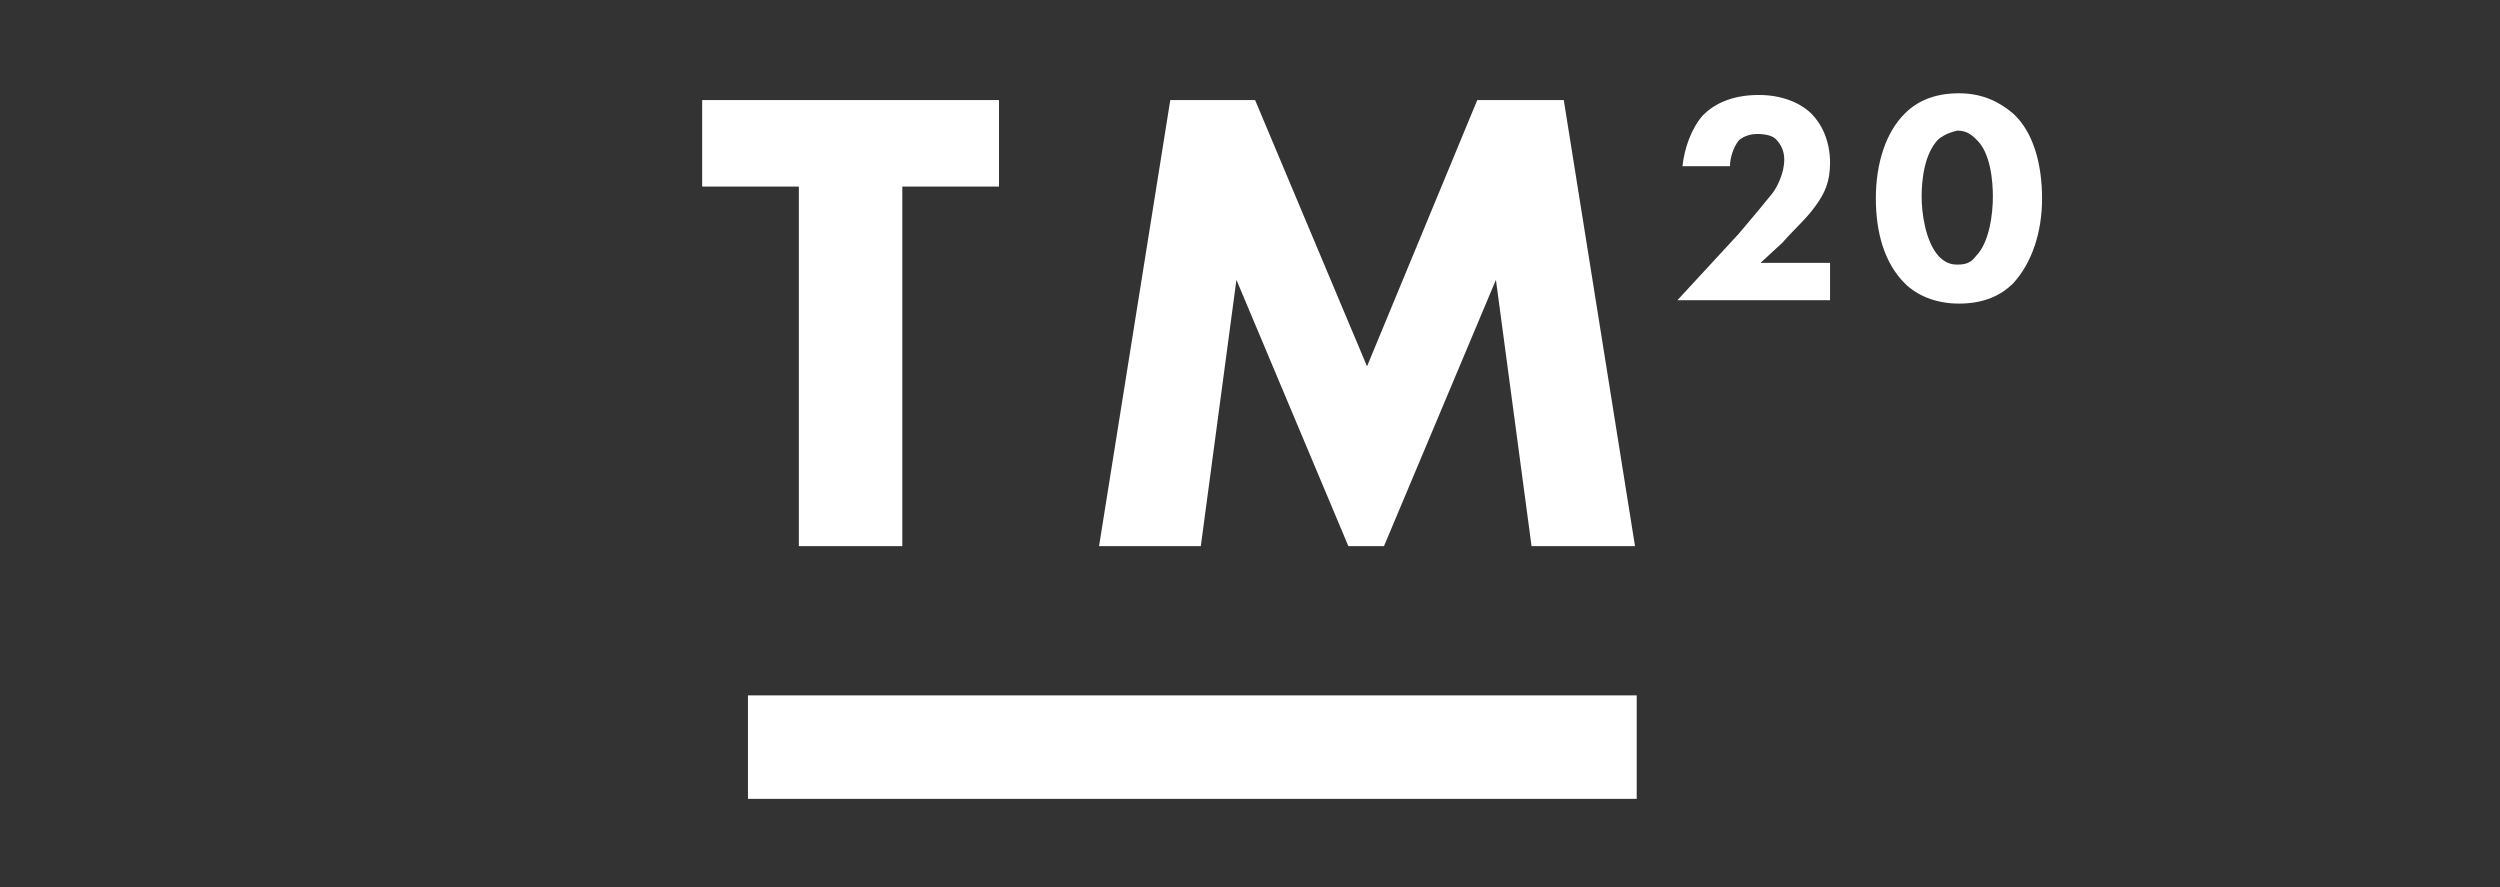
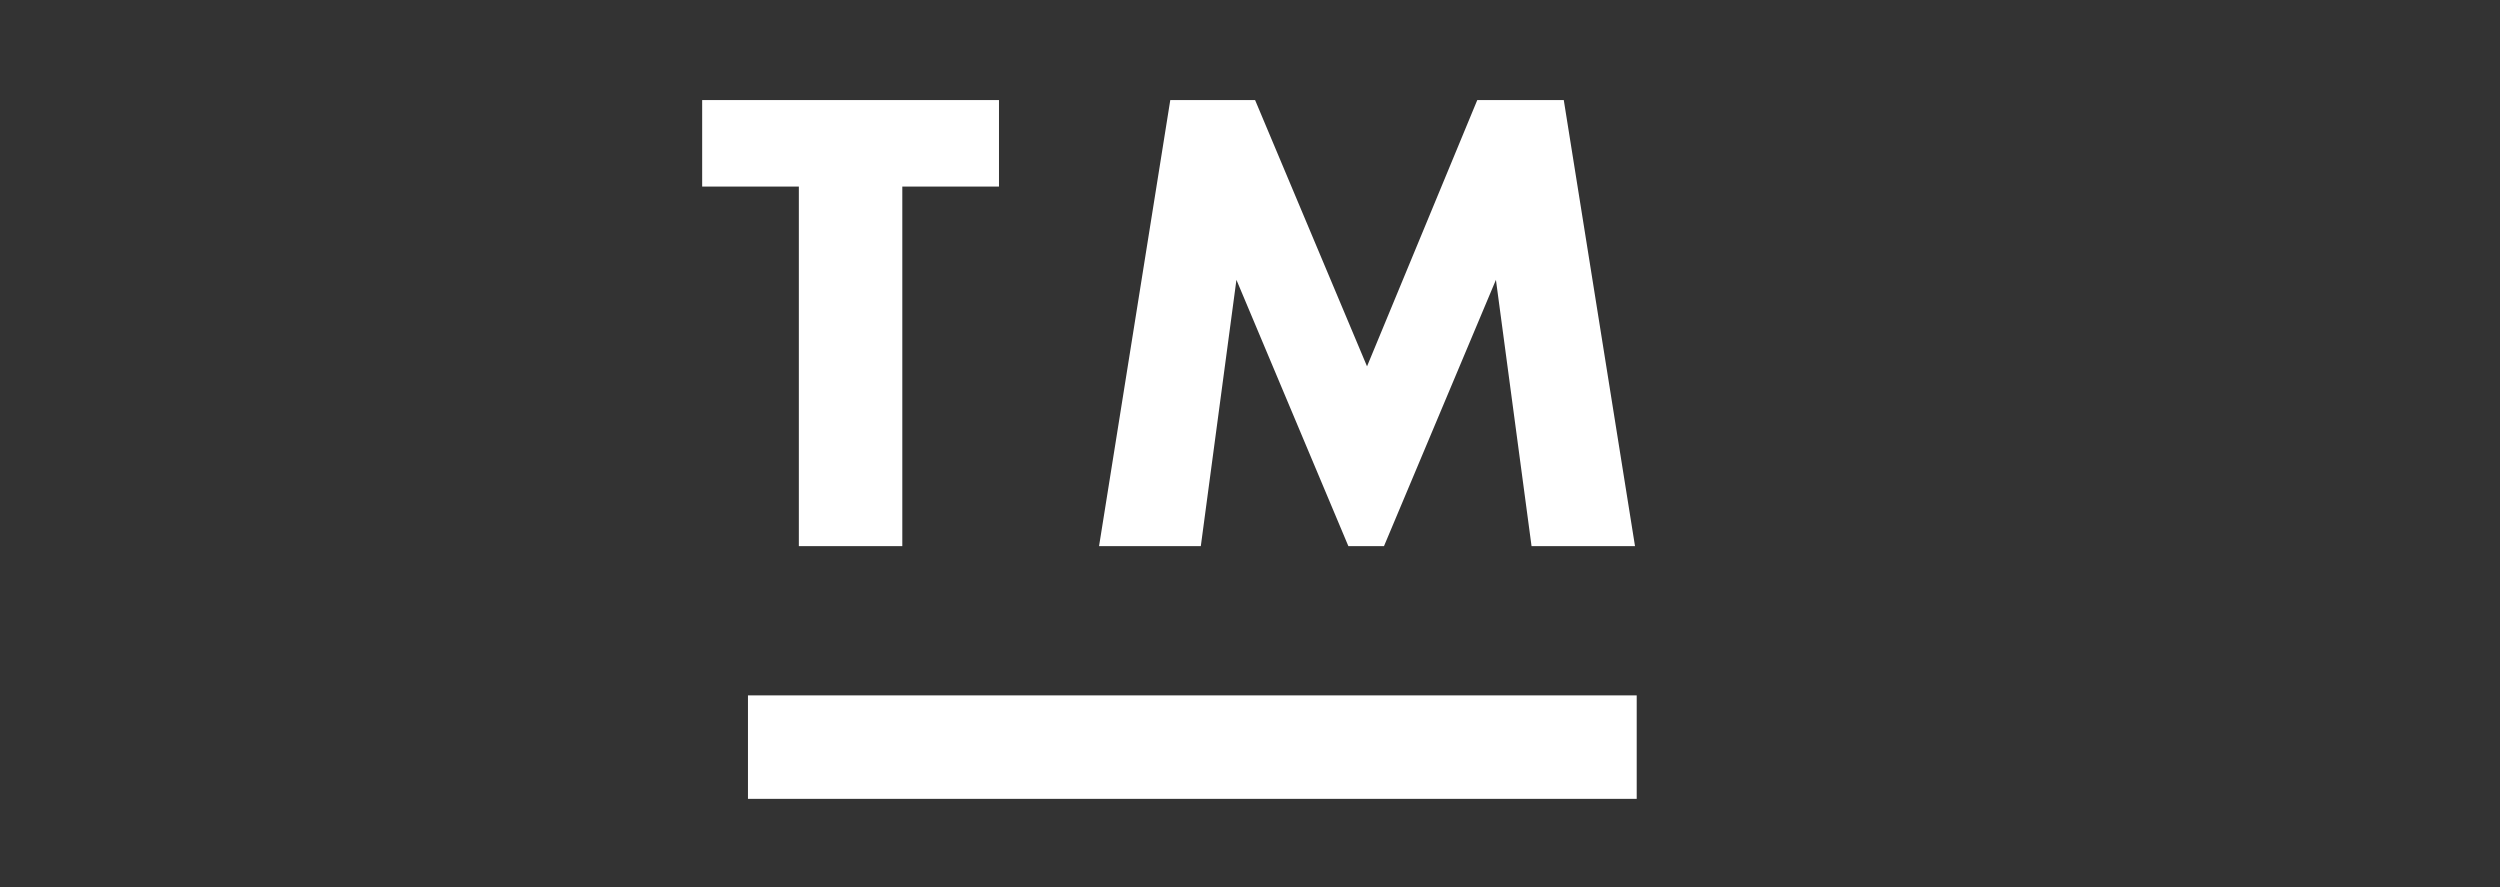
<svg xmlns="http://www.w3.org/2000/svg" version="1.1" id="Layer_1" x="0px" y="0px" viewBox="0 0 147.4 52.3" style="enable-background:new 0 0 147.4 52.3;" xml:space="preserve">
  <rect x="0" y="0" width="147.4" height="52.3" fill="#333333" stroke="none" />
  <style type="text/css">
	.st0{fill:#FFFFFF;}
</style>
  <g>
    <g>
      <polygon class="st0" points="53.2,11 53.2,32.2 47.1,32.2 47.1,11 41.4,11 41.4,5.9 58.9,5.9 58.9,11   " />
    </g>
    <g>
      <polygon class="st0" points="64.8,32.2 69,5.9 74,5.9 80.6,21.6 87.1,5.9 92.2,5.9 96.4,32.2 90.3,32.2 88.2,16.5 81.6,32.2     79.5,32.2 72.9,16.5 70.8,32.2   " />
    </g>
  </g>
  <g>
    <g>
      <rect x="44.1" y="41" class="st0" width="52.4" height="6.1" />
    </g>
  </g>
  <g>
    <g>
-       <path class="st0" d="M108.1,17.7h-9.2l3.6-3.9c0.6-0.7,1.6-1.9,2-2.4c0.3-0.4,0.7-1.2,0.7-2c0-0.5-0.2-0.9-0.5-1.2    c-0.2-0.2-0.6-0.3-1.1-0.3s-0.9,0.2-1.1,0.4c-0.3,0.4-0.5,1-0.5,1.5h-2.8c0.1-1,0.5-2.2,1.2-3c0.6-0.6,1.6-1.2,3.3-1.2    c1.7,0,2.7,0.7,3.1,1.1c0.6,0.6,1.1,1.6,1.1,2.9c0,1.1-0.3,1.8-0.9,2.6c-0.5,0.7-1.2,1.3-1.9,2.1l-1.3,1.2h4.1v2.2H108.1z" />
-     </g>
-     <path class="st0" d="M118.7,16.7c-0.7,0.7-1.7,1.2-3.2,1.2c-1.4,0-2.5-0.5-3.2-1.2c-1.2-1.2-1.7-3-1.7-5c0-2.1,0.6-3.9,1.7-5   c0.7-0.7,1.7-1.2,3.2-1.2s2.5,0.6,3.2,1.2c1.2,1.1,1.7,3,1.7,5C120.4,13.7,119.8,15.5,118.7,16.7z M114.3,8.2c-0.9,0.9-1,2.6-1,3.4   c0,0.9,0.2,2.6,1,3.5c0.3,0.3,0.6,0.5,1.1,0.5s0.8-0.1,1.1-0.5c0.8-0.8,1-2.5,1-3.5c0-0.8-0.1-2.6-1-3.4c-0.3-0.3-0.6-0.5-1.1-0.5   C115,7.8,114.7,7.9,114.3,8.2z" />
+       </g>
  </g>
</svg>